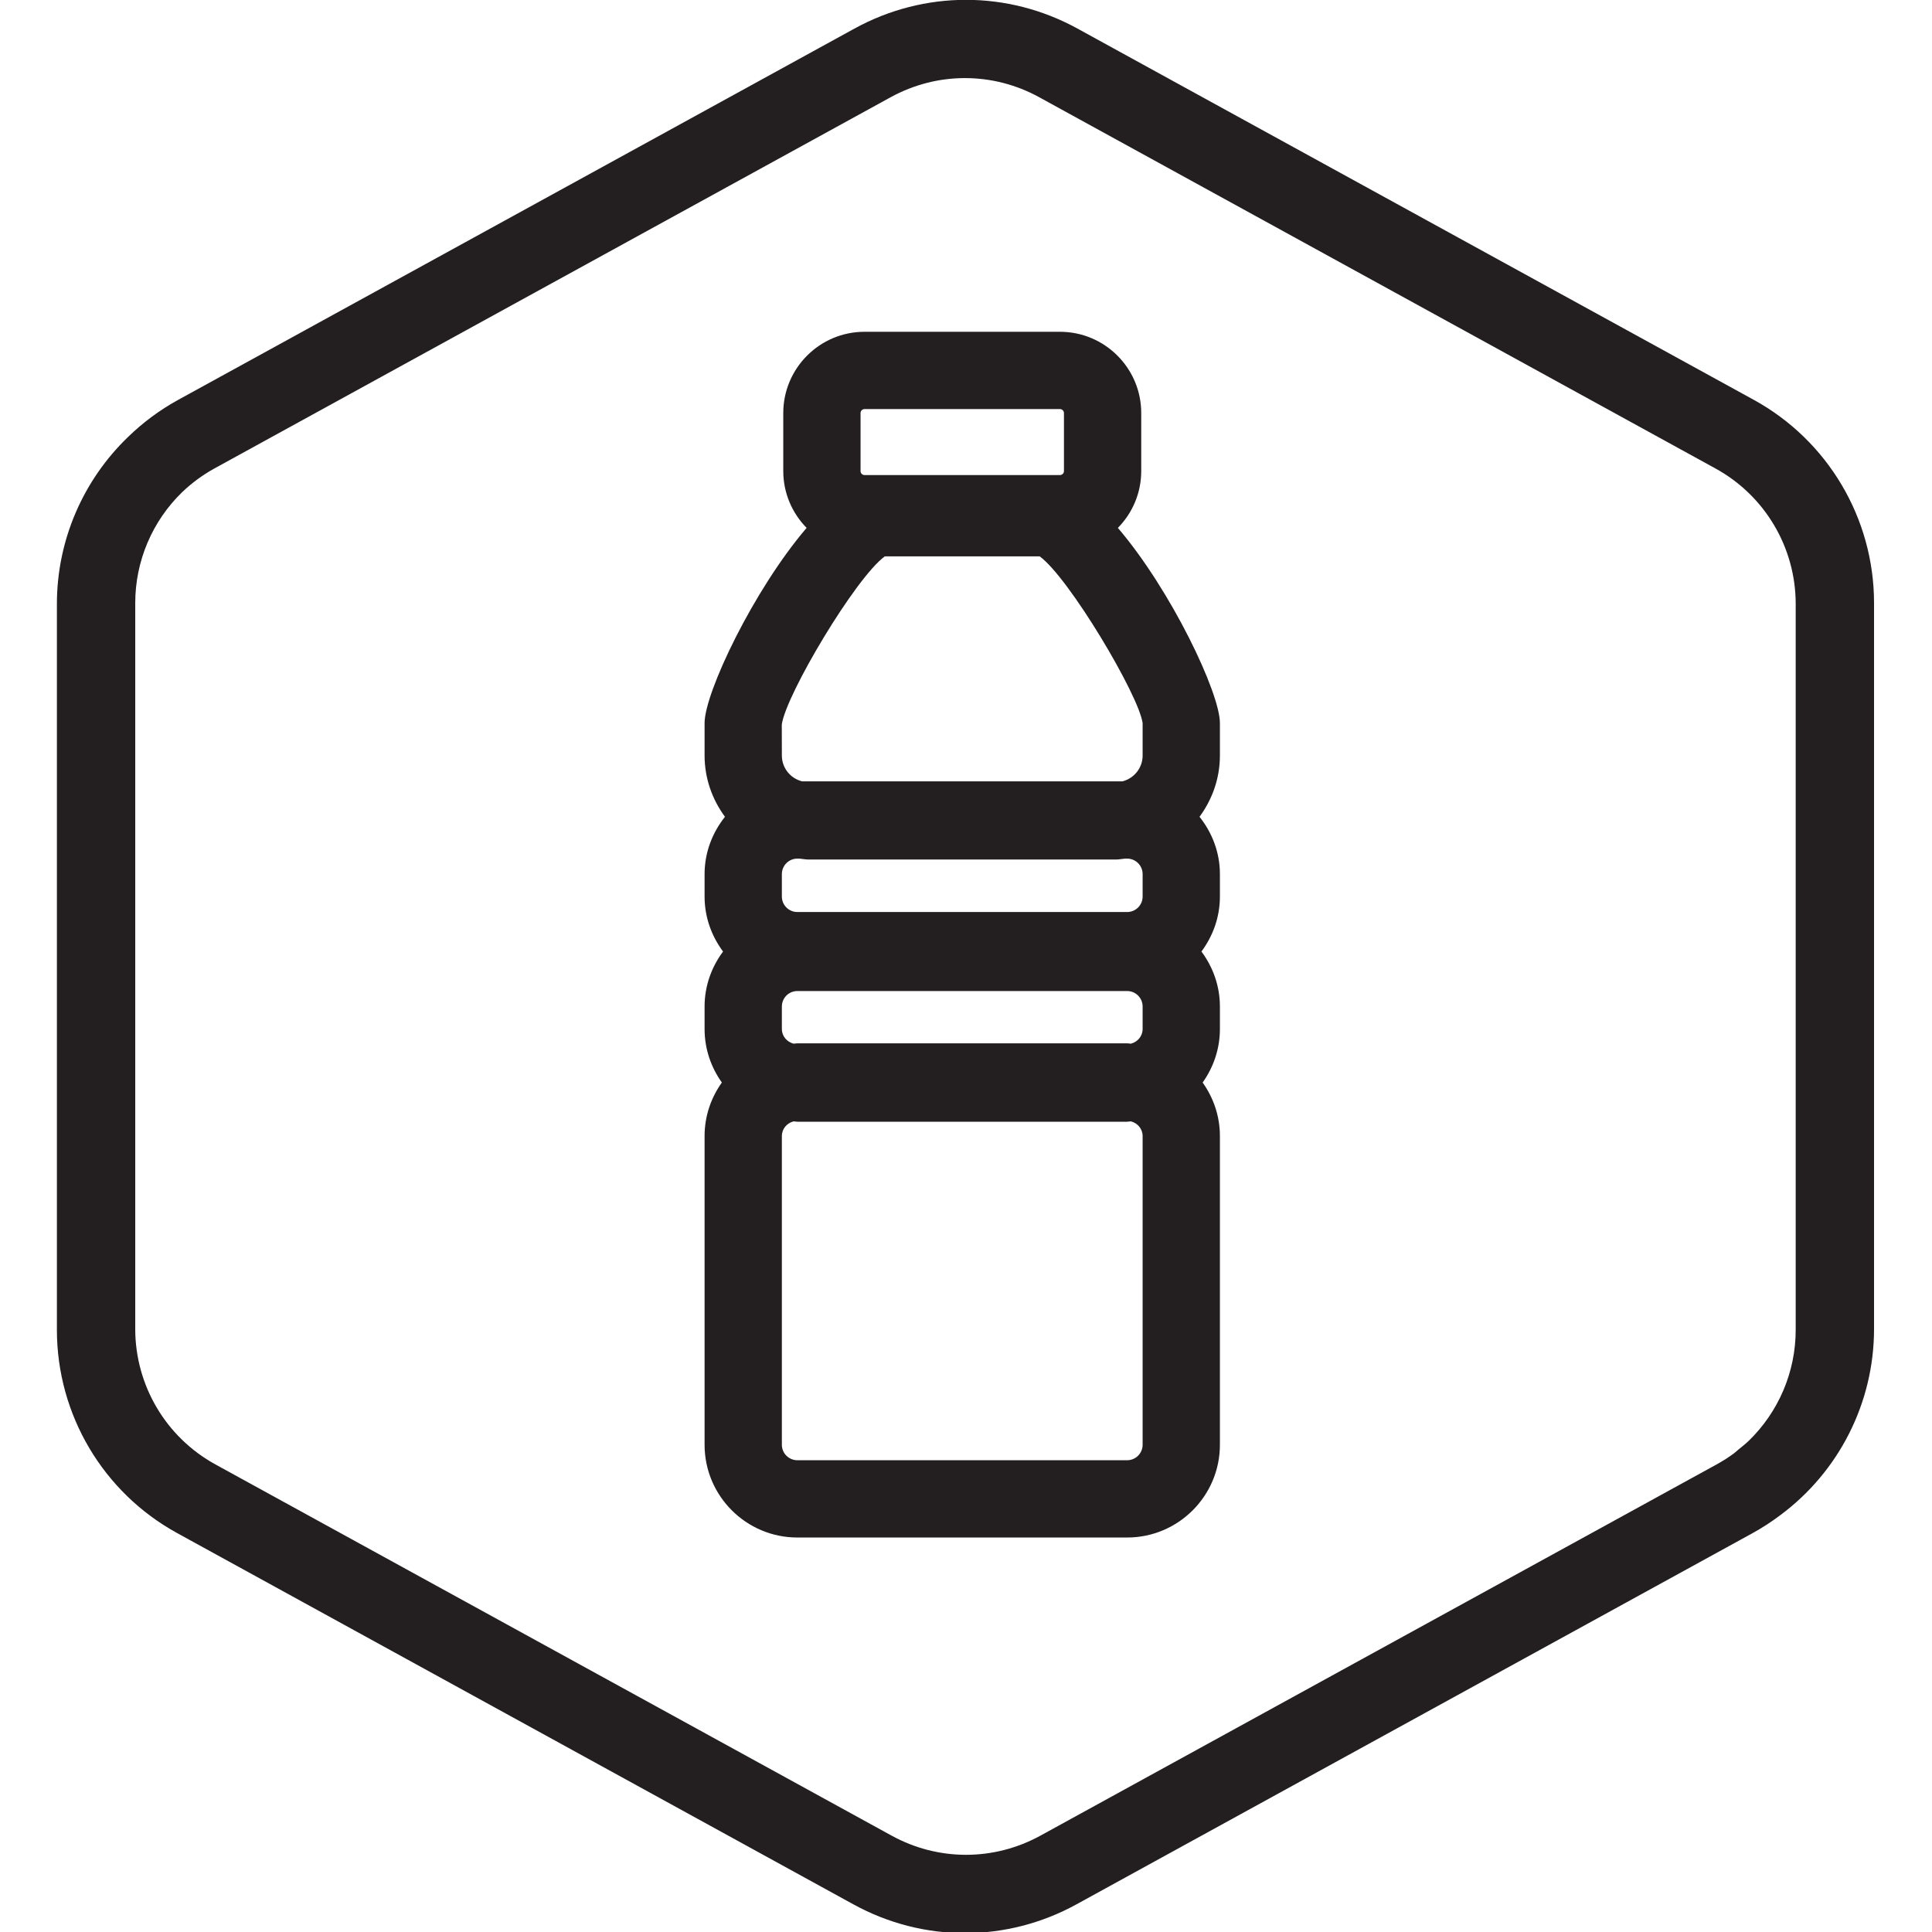
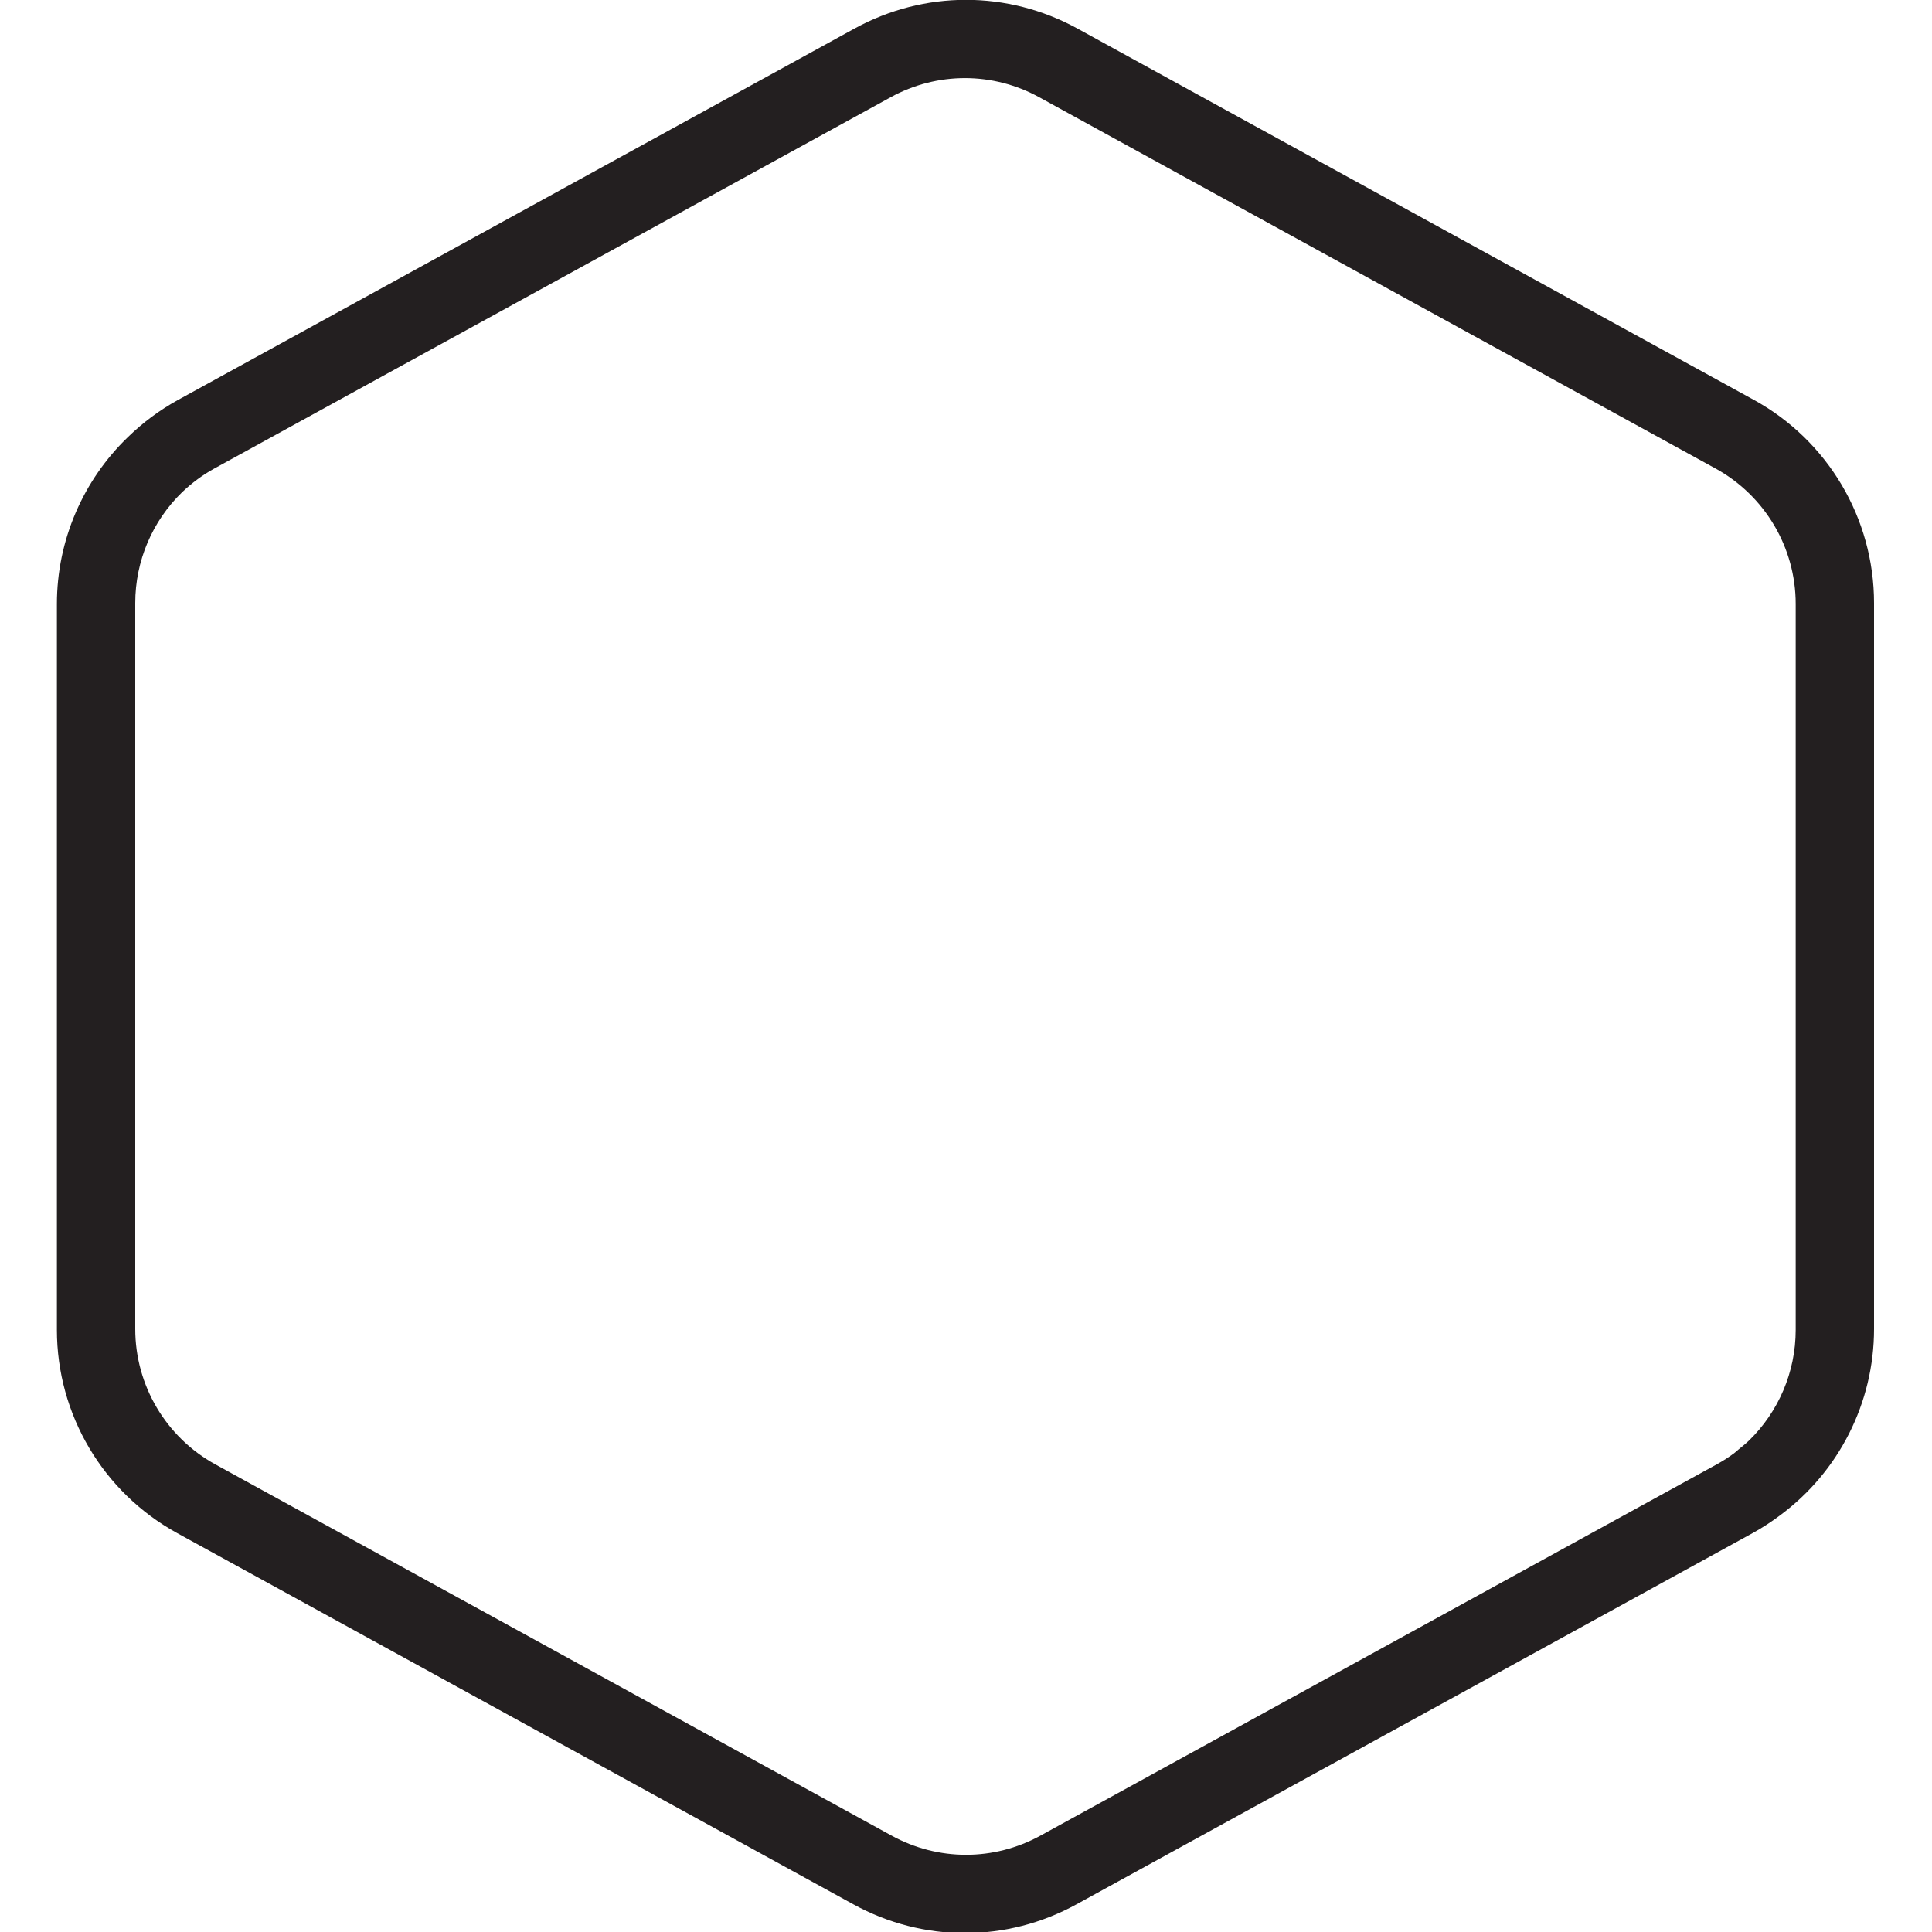
<svg xmlns="http://www.w3.org/2000/svg" version="1.1" id="Layer_1" x="0px" y="0px" viewBox="0 0 100 100" enable-background="new 0 0 100 100" xml:space="preserve">
  <g>
    <path fill="#231F20" d="M90.774,20.695l-35-19.214c-3.615-1.985-7.934-1.986-11.55,0l-35,19.215   c-0.961,0.528-1.831,1.177-2.596,1.921c-2.32,2.232-3.683,5.337-3.683,8.645v37.572c0,4.381,2.385,8.412,6.225,10.519l35,19.215   c1.808,0.993,3.791,1.489,5.774,1.489c1.984,0,3.967-0.496,5.776-1.49L90.72,79.351c0.5-0.275,0.973-0.585,1.422-0.922   c3.03-2.244,4.858-5.81,4.858-9.643V31.214C97,26.833,94.614,22.802,90.774,20.695z M89.994,75.018   c-0.078,0.064-0.15,0.135-0.23,0.196c-0.288,0.214-0.593,0.409-0.913,0.585L53.852,95.013c-2.411,1.322-5.29,1.323-7.701,0   l-35-19.214C8.59,74.394,7,71.707,7,68.786V31.214c0-2.189,0.893-4.246,2.419-5.731c0.497-0.475,1.057-0.893,1.676-1.234l35-19.214   c1.206-0.662,2.528-0.993,3.85-0.993c1.323,0,2.645,0.331,3.849,0.993l35,19.214c2.56,1.405,4.151,4.092,4.151,7.012v37.572   c0,2.189-0.894,4.248-2.421,5.734C90.357,74.727,90.175,74.872,89.994,75.018z" />
-     <path fill="#231F20" d="M59.07,24.382v-3.004c0-2.319-1.887-4.205-4.206-4.205H44.748c-2.319,0-4.206,1.886-4.206,4.205v3.004   c0,1.145,0.463,2.182,1.208,2.942c-2.747,3.212-5.281,8.53-5.281,10.102v1.681c0,1.189,0.4,2.279,1.055,3.17   c-0.65,0.819-1.055,1.841-1.055,2.965v1.164c0,1.069,0.363,2.047,0.956,2.845c-0.593,0.799-0.956,1.777-0.956,2.845v1.165   c0,1.034,0.336,1.986,0.894,2.77c-0.558,0.784-0.894,1.736-0.894,2.77v15.98c0,2.647,2.154,4.8,4.8,4.8h17.073   c2.646,0,4.8-2.153,4.8-4.8v-15.98c0-1.034-0.336-1.986-0.894-2.77c0.558-0.784,0.894-1.736,0.894-2.77v-1.165   c0-1.069-0.363-2.047-0.956-2.845c0.593-0.798,0.956-1.776,0.956-2.845v-1.164c0-1.124-0.405-2.146-1.055-2.965   c0.655-0.892,1.055-1.981,1.055-3.17v-1.681c0-1.571-2.534-6.889-5.281-10.102C58.607,26.565,59.07,25.528,59.07,24.382z    M44.542,21.379c0-0.113,0.093-0.205,0.206-0.205h10.116c0.113,0,0.206,0.092,0.206,0.205v3.004c0,0.114-0.093,0.206-0.206,0.206   H44.748c-0.114,0-0.206-0.093-0.206-0.206V21.379z M41.851,44.489H57.76c0.159,0,0.309-0.033,0.465-0.047h0.117   c0.442,0,0.8,0.359,0.8,0.8v1.164c0,0.442-0.359,0.8-0.8,0.8H41.269c-0.441,0-0.8-0.359-0.8-0.8v-1.164c0-0.441,0.359-0.8,0.8-0.8   h0.117C41.542,44.456,41.692,44.489,41.851,44.489z M59.142,53.261c0,0.373-0.262,0.673-0.609,0.76   c-0.065-0.003-0.126-0.019-0.191-0.019H41.269c-0.065,0-0.126,0.017-0.191,0.019c-0.346-0.088-0.609-0.388-0.609-0.76v-1.165   c0-0.442,0.359-0.8,0.8-0.8h17.073c0.442,0,0.8,0.359,0.8,0.8V53.261z M59.142,74.781c0,0.442-0.359,0.8-0.8,0.8H41.269   c-0.441,0-0.8-0.359-0.8-0.8v-15.98c0-0.373,0.262-0.673,0.609-0.76c0.065,0.003,0.126,0.019,0.191,0.019h17.073   c0.065,0,0.126-0.017,0.191-0.019c0.347,0.088,0.609,0.388,0.609,0.76V74.781z M59.142,39.107c0,0.644-0.445,1.183-1.043,1.335   H41.512c-0.598-0.152-1.043-0.691-1.043-1.335l-0.004-1.604c0.21-1.543,3.824-7.611,5.333-8.706h8.016   c1.508,1.094,5.122,7.16,5.328,8.629V39.107z" />
  </g>
</svg>